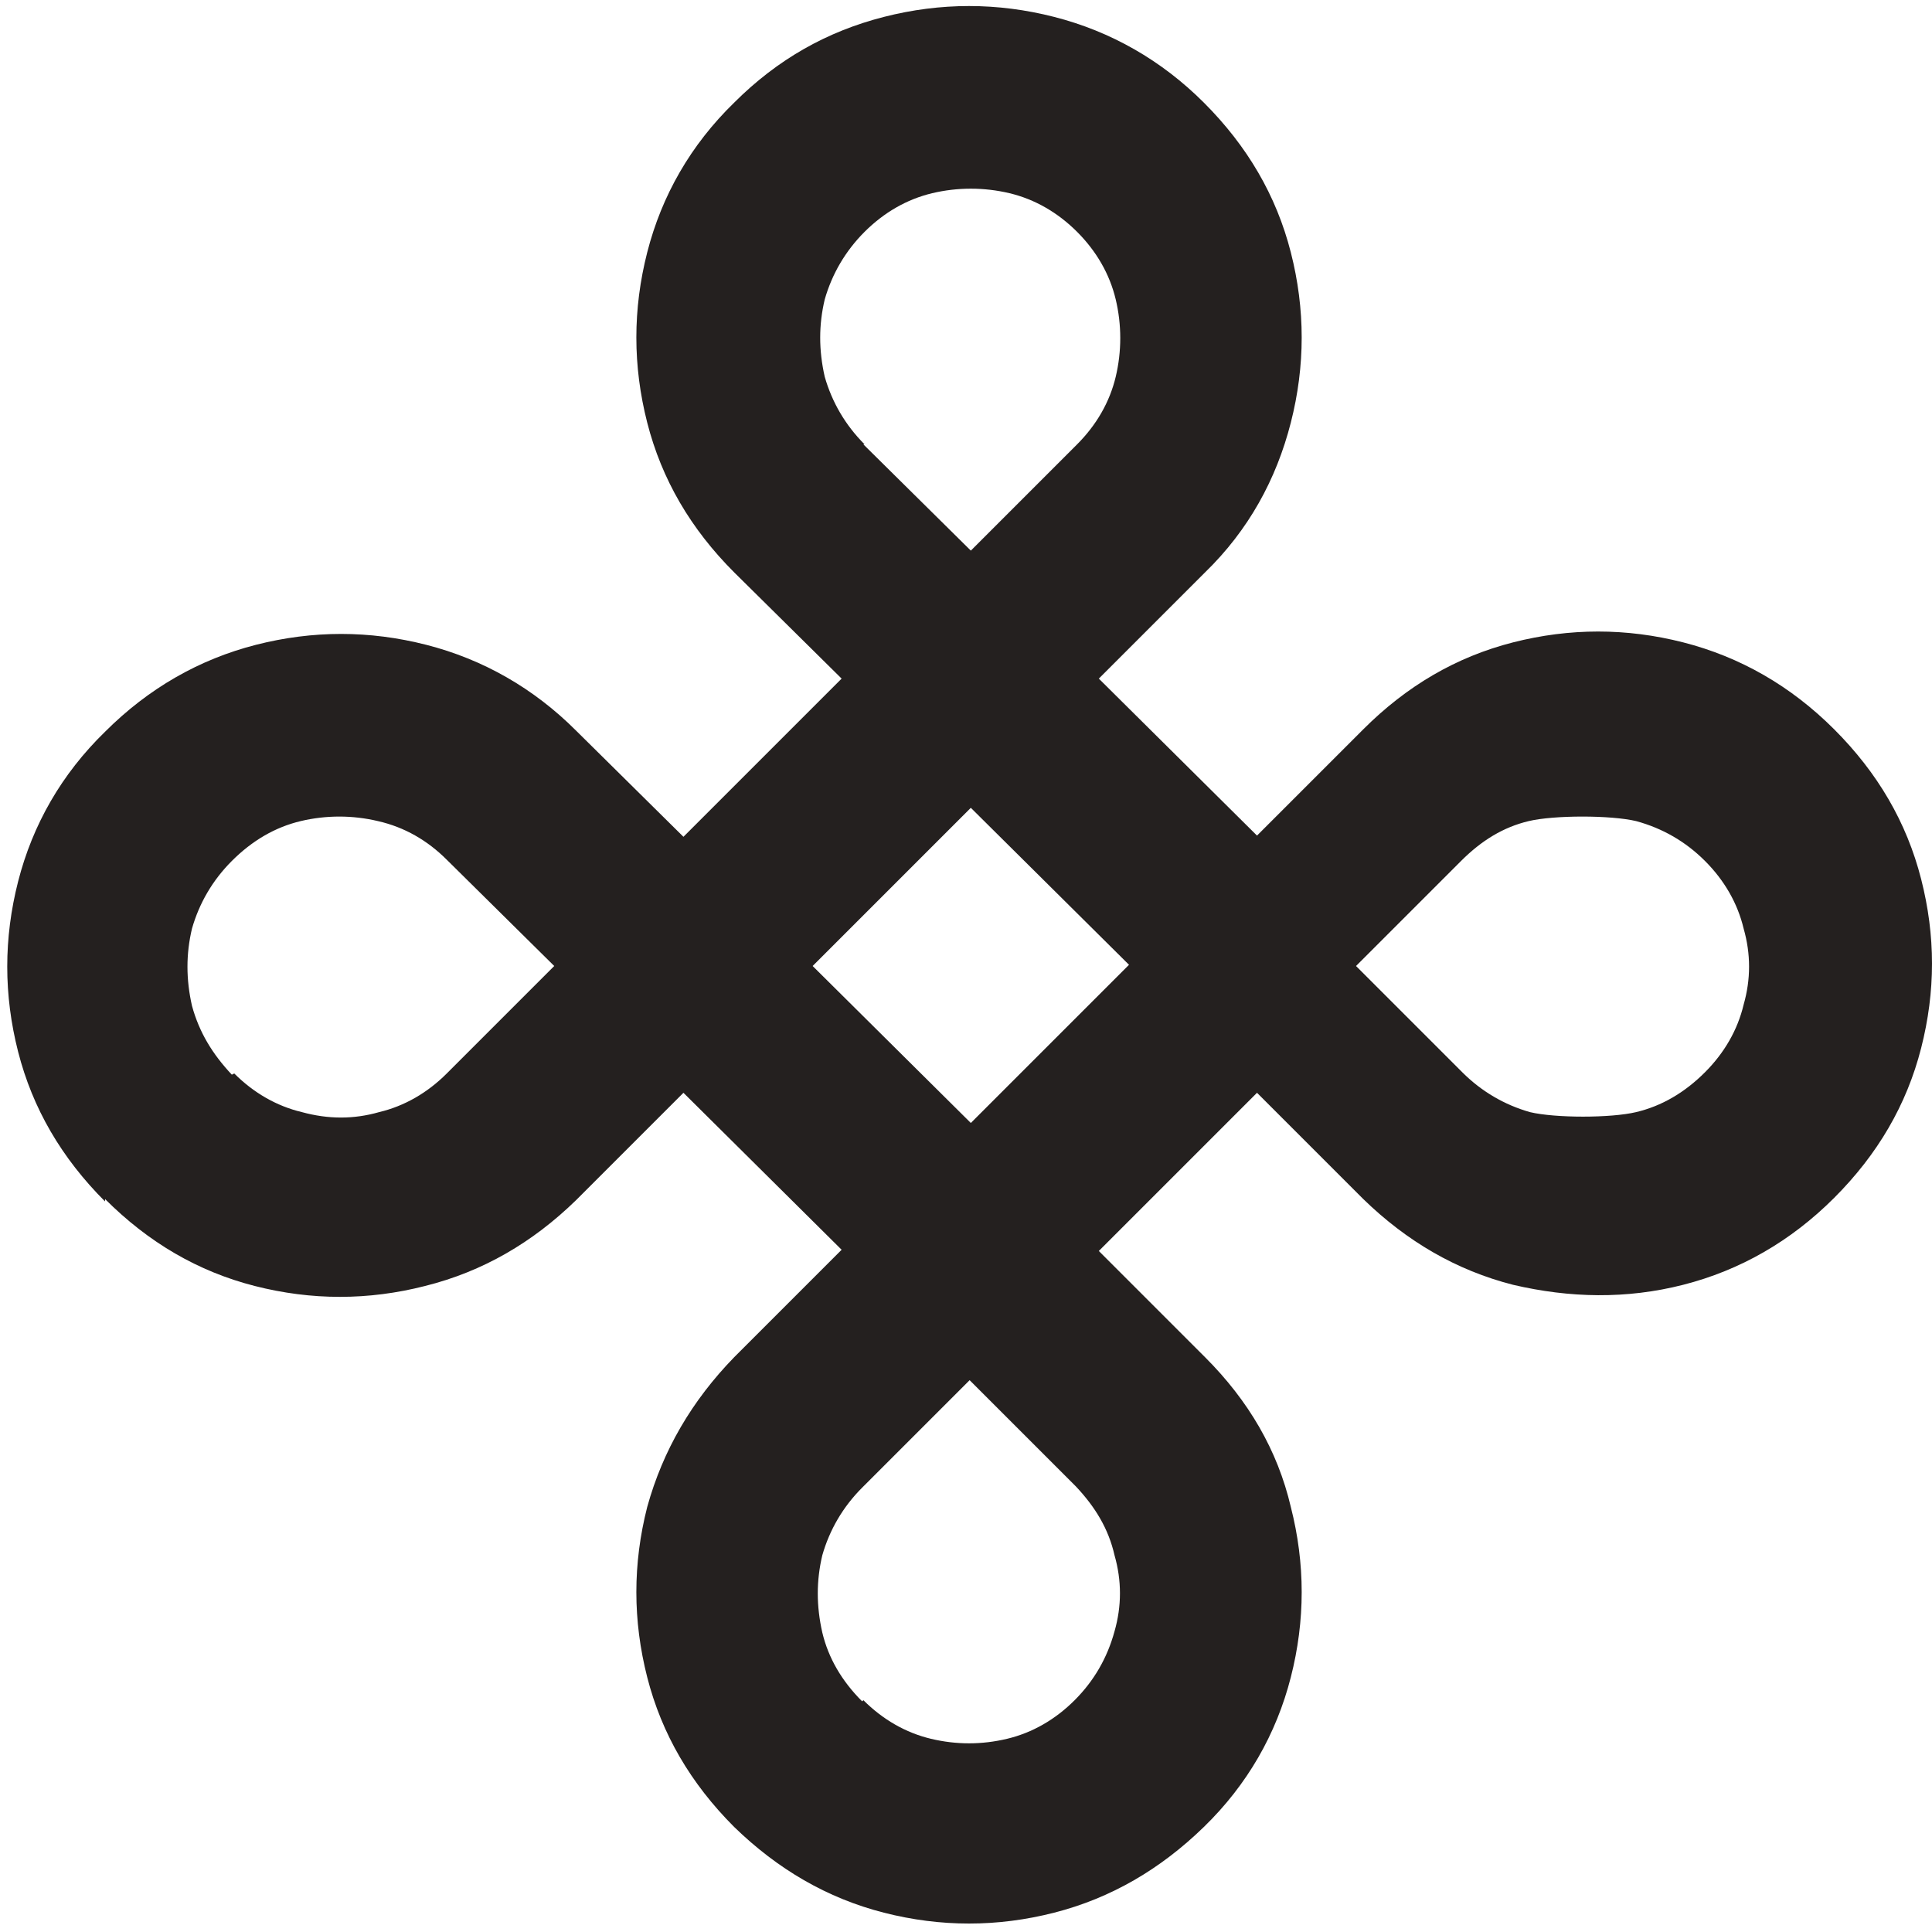
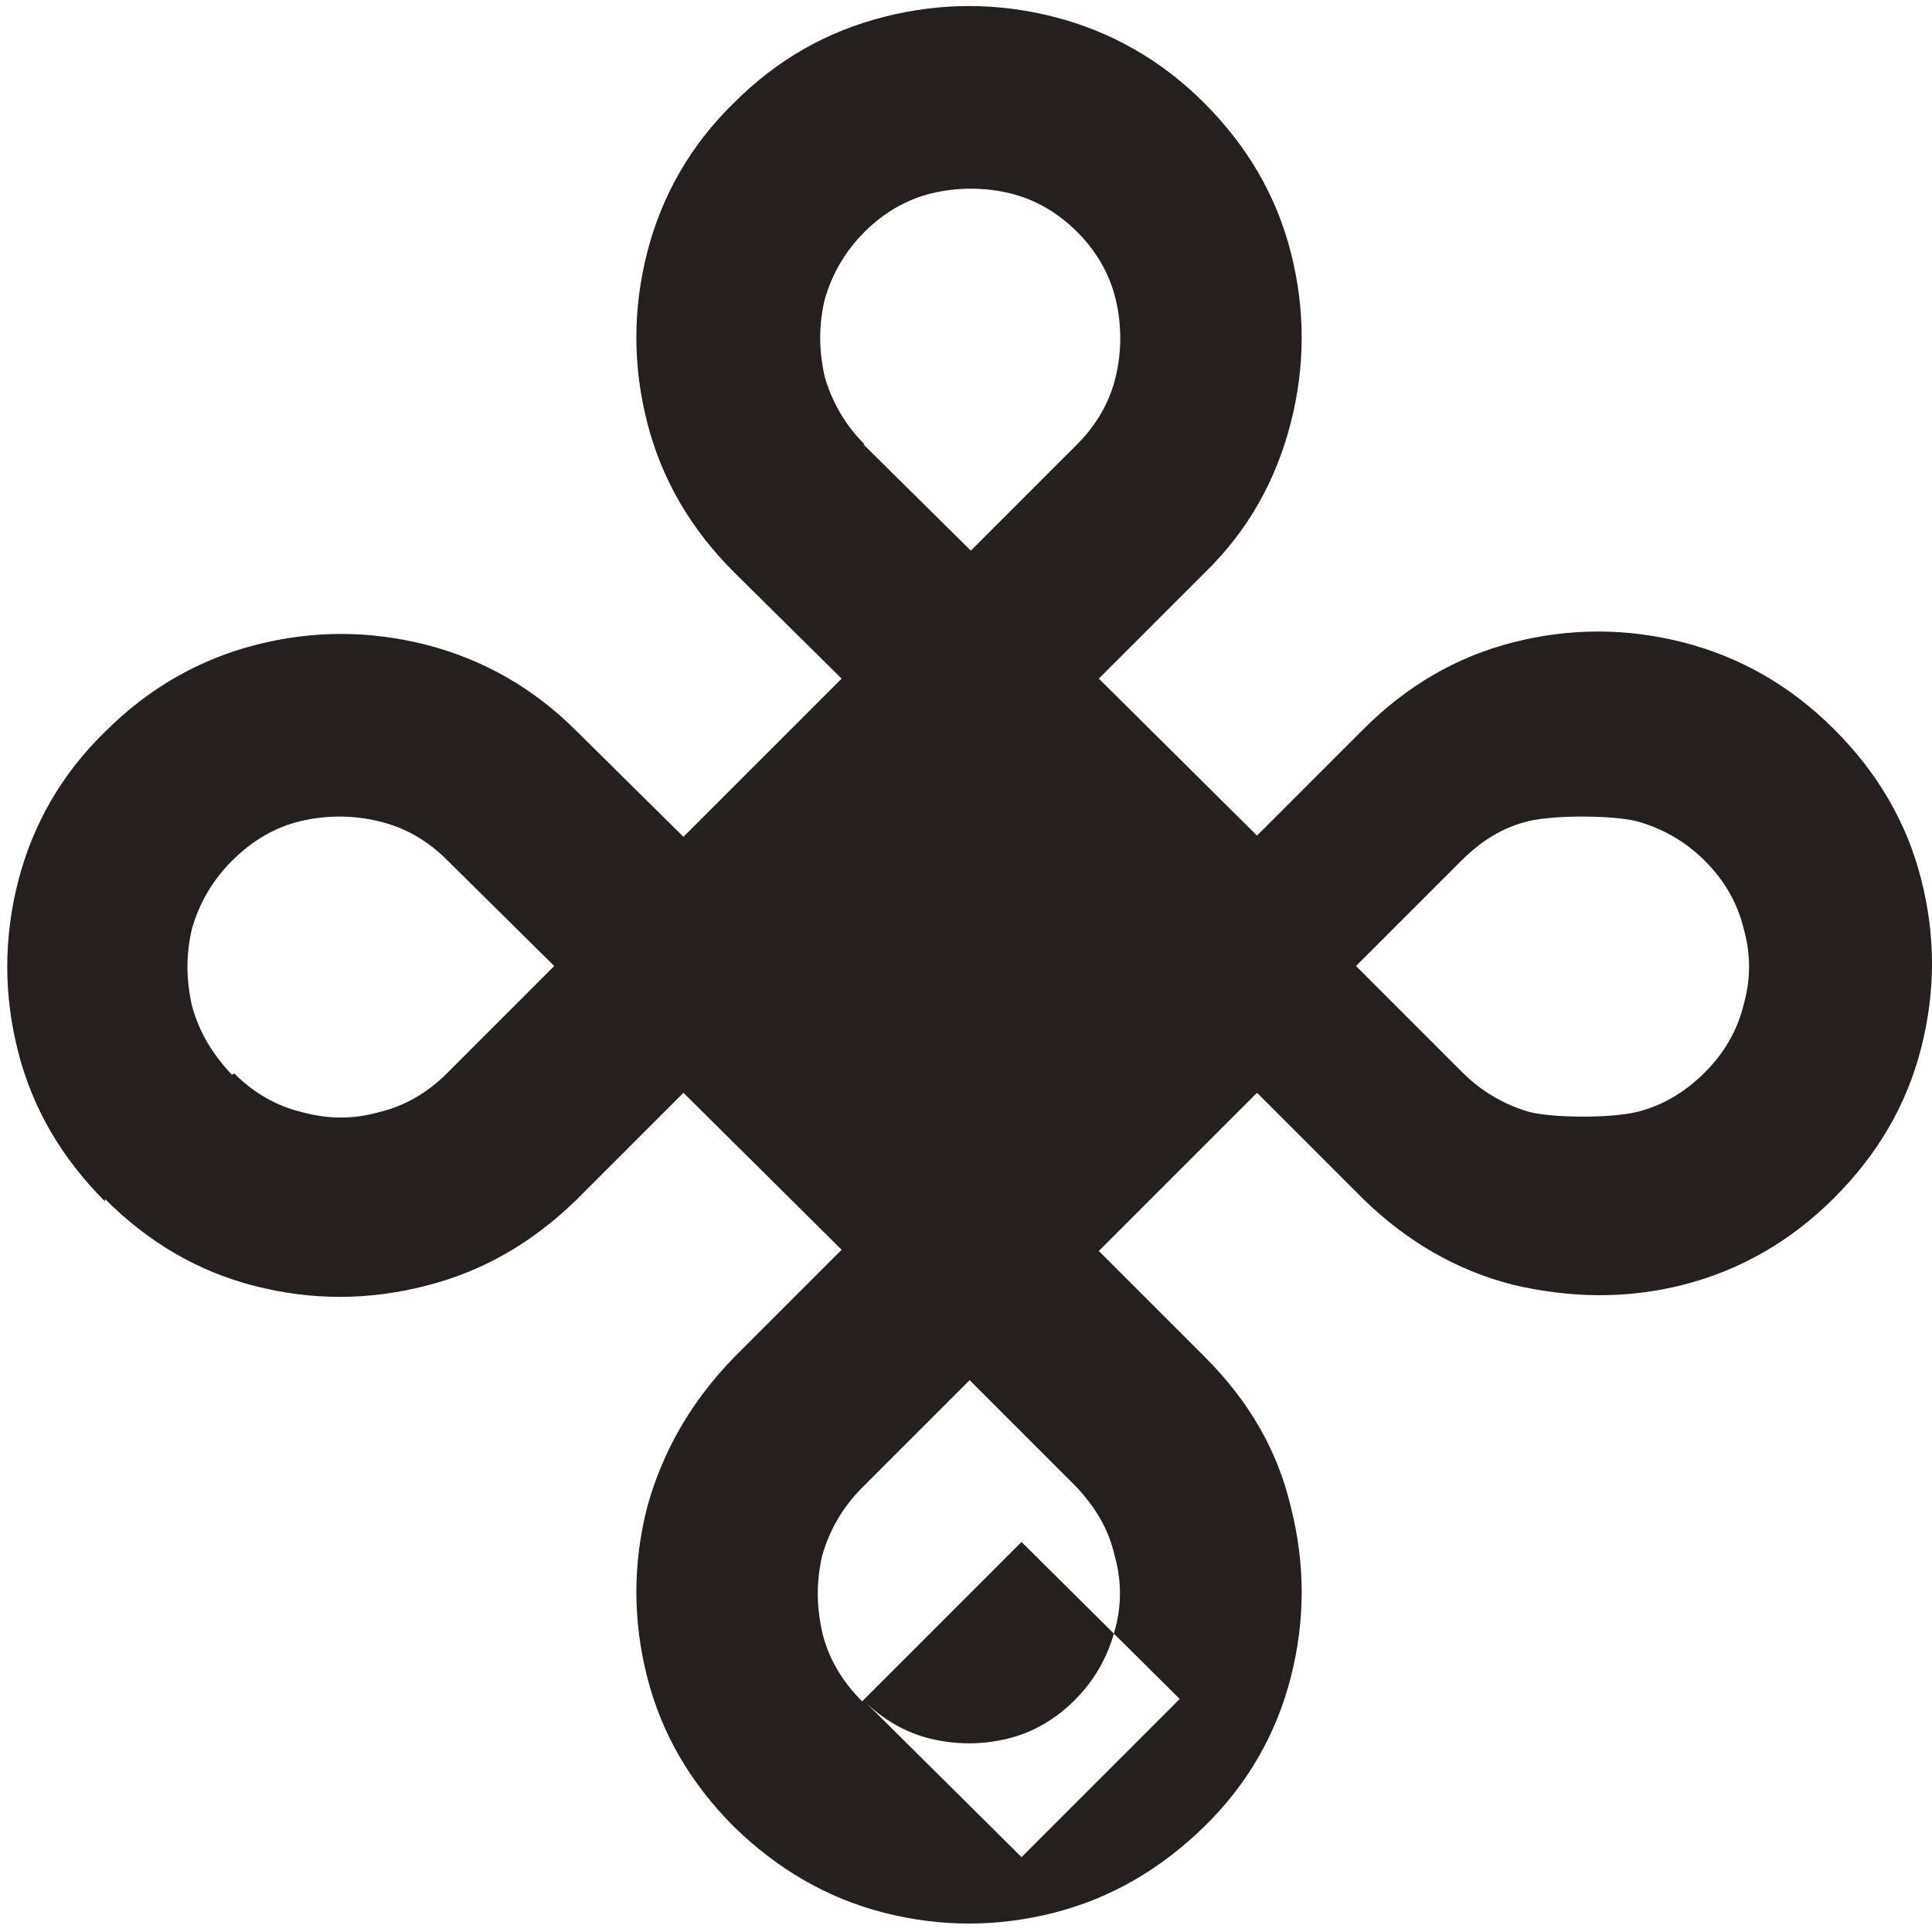
<svg xmlns="http://www.w3.org/2000/svg" id="a" viewBox="0 0 16 16">
-   <path d="m.87,9.95c-.36-.36-.6-.77-.72-1.24-.12-.47-.12-.94,0-1.41.12-.47.36-.89.72-1.24.36-.36.78-.6,1.25-.72.47-.12.94-.12,1.41,0,.47.12.89.36,1.24.71l.89.88,1.31-1.31-.89-.88c-.36-.36-.6-.77-.72-1.24-.12-.47-.12-.94,0-1.41.12-.47.36-.89.72-1.24.36-.36.77-.59,1.24-.71.47-.12.94-.12,1.41,0,.47.12.89.36,1.24.71.36.36.6.77.72,1.24.12.47.12.94,0,1.41-.12.47-.35.89-.71,1.24l-.88.88,1.31,1.3.88-.88c.36-.36.77-.6,1.24-.72.47-.12.94-.12,1.41,0,.47.12.89.36,1.25.72.36.36.6.77.72,1.24.12.47.12.93,0,1.4-.12.47-.36.88-.72,1.24-.36.36-.78.6-1.25.72-.47.12-.94.11-1.41,0-.47-.12-.88-.36-1.24-.71l-.88-.88-1.31,1.31.88.88c.36.36.6.77.71,1.24.12.47.12.94,0,1.41-.12.47-.36.89-.72,1.24-.36.35-.77.59-1.24.71-.47.12-.94.12-1.41,0-.47-.12-.88-.36-1.24-.71-.36-.36-.6-.77-.72-1.24-.12-.47-.12-.94,0-1.41.13-.47.37-.88.72-1.24l.89-.89-1.31-1.3-.89.89c-.36.35-.77.59-1.25.71-.47.12-.94.12-1.41,0-.47-.12-.88-.36-1.24-.72Zm1.07-1.06c.16.16.35.27.56.32.22.06.43.06.64,0,.21-.05.4-.16.56-.32l.89-.89-.89-.88c-.16-.16-.35-.27-.57-.32-.21-.05-.43-.05-.64,0-.21.05-.4.16-.57.33-.16.16-.27.35-.33.56-.05.21-.05.42,0,.64.06.22.17.4.33.57ZM7.15,3.68l.89.88.88-.88c.16-.16.27-.35.32-.56.05-.21.05-.43,0-.64-.05-.21-.16-.4-.32-.56-.16-.16-.35-.27-.56-.32-.21-.05-.43-.05-.64,0-.21.05-.4.16-.56.32-.16.16-.27.35-.33.56-.05.21-.05.42,0,.64.06.21.17.4.33.56Zm4.08,4.32l.88.88c.16.16.35.27.56.33.21.05.67.05.88,0,.21-.05.4-.16.57-.33.16-.16.27-.35.32-.56.06-.21.06-.42,0-.63-.05-.21-.16-.4-.32-.56-.16-.16-.35-.27-.57-.33-.21-.05-.68-.05-.89,0-.21.05-.39.16-.56.33l-.88.88Zm-4.08,6.08c.16.16.35.27.56.32.21.05.42.05.63,0,.21-.05.4-.16.56-.32.16-.16.27-.35.33-.57.06-.21.06-.42,0-.63-.05-.22-.16-.4-.32-.57l-.88-.88-.89.89c-.16.16-.27.35-.33.56-.05.21-.05.42,0,.64.05.21.16.4.33.57Zm-.42-6.08l1.31,1.3,1.31-1.31-1.31-1.3-1.31,1.31Z" style="fill:#24201f; stroke-width:0px;" />
+   <path d="m.87,9.95c-.36-.36-.6-.77-.72-1.24-.12-.47-.12-.94,0-1.41.12-.47.36-.89.72-1.24.36-.36.78-.6,1.25-.72.47-.12.94-.12,1.41,0,.47.12.89.36,1.24.71l.89.88,1.31-1.31-.89-.88c-.36-.36-.6-.77-.72-1.24-.12-.47-.12-.94,0-1.41.12-.47.36-.89.72-1.24.36-.36.77-.59,1.24-.71.47-.12.94-.12,1.41,0,.47.12.89.36,1.24.71.36.36.6.77.72,1.24.12.47.12.94,0,1.41-.12.47-.35.89-.71,1.24l-.88.88,1.31,1.3.88-.88c.36-.36.77-.6,1.24-.72.47-.12.94-.12,1.41,0,.47.12.89.36,1.25.72.36.36.6.77.72,1.24.12.47.12.93,0,1.4-.12.47-.36.88-.72,1.24-.36.36-.78.6-1.25.72-.47.12-.94.11-1.41,0-.47-.12-.88-.36-1.24-.71l-.88-.88-1.31,1.31.88.88c.36.36.6.77.71,1.24.12.47.12.94,0,1.41-.12.47-.36.89-.72,1.24-.36.35-.77.59-1.24.71-.47.12-.94.12-1.41,0-.47-.12-.88-.36-1.24-.71-.36-.36-.6-.77-.72-1.24-.12-.47-.12-.94,0-1.41.13-.47.37-.88.72-1.24l.89-.89-1.31-1.3-.89.89c-.36.35-.77.59-1.25.71-.47.12-.94.12-1.41,0-.47-.12-.88-.36-1.24-.72Zm1.07-1.06c.16.16.35.27.56.32.22.06.43.06.64,0,.21-.05.4-.16.56-.32l.89-.89-.89-.88c-.16-.16-.35-.27-.57-.32-.21-.05-.43-.05-.64,0-.21.05-.4.16-.57.33-.16.16-.27.35-.33.56-.05.21-.05.42,0,.64.06.22.17.4.33.57ZM7.15,3.68l.89.88.88-.88c.16-.16.27-.35.32-.56.05-.21.05-.43,0-.64-.05-.21-.16-.4-.32-.56-.16-.16-.35-.27-.56-.32-.21-.05-.43-.05-.64,0-.21.05-.4.16-.56.32-.16.16-.27.35-.33.56-.05.21-.05.42,0,.64.06.21.17.4.33.56Zm4.08,4.32l.88.88c.16.16.35.27.56.33.21.05.67.05.88,0,.21-.05.4-.16.57-.33.16-.16.27-.35.32-.56.06-.21.06-.42,0-.63-.05-.21-.16-.4-.32-.56-.16-.16-.35-.27-.57-.33-.21-.05-.68-.05-.89,0-.21.05-.39.16-.56.33l-.88.88Zm-4.08,6.08c.16.16.35.27.56.32.21.05.42.05.63,0,.21-.05.4-.16.56-.32.16-.16.27-.35.33-.57.06-.21.06-.42,0-.63-.05-.22-.16-.4-.32-.57l-.88-.88-.89.89c-.16.16-.27.35-.33.56-.05.21-.05.42,0,.64.05.21.16.4.33.57Zl1.31,1.3,1.31-1.31-1.31-1.3-1.31,1.31Z" style="fill:#24201f; stroke-width:0px;" />
</svg>